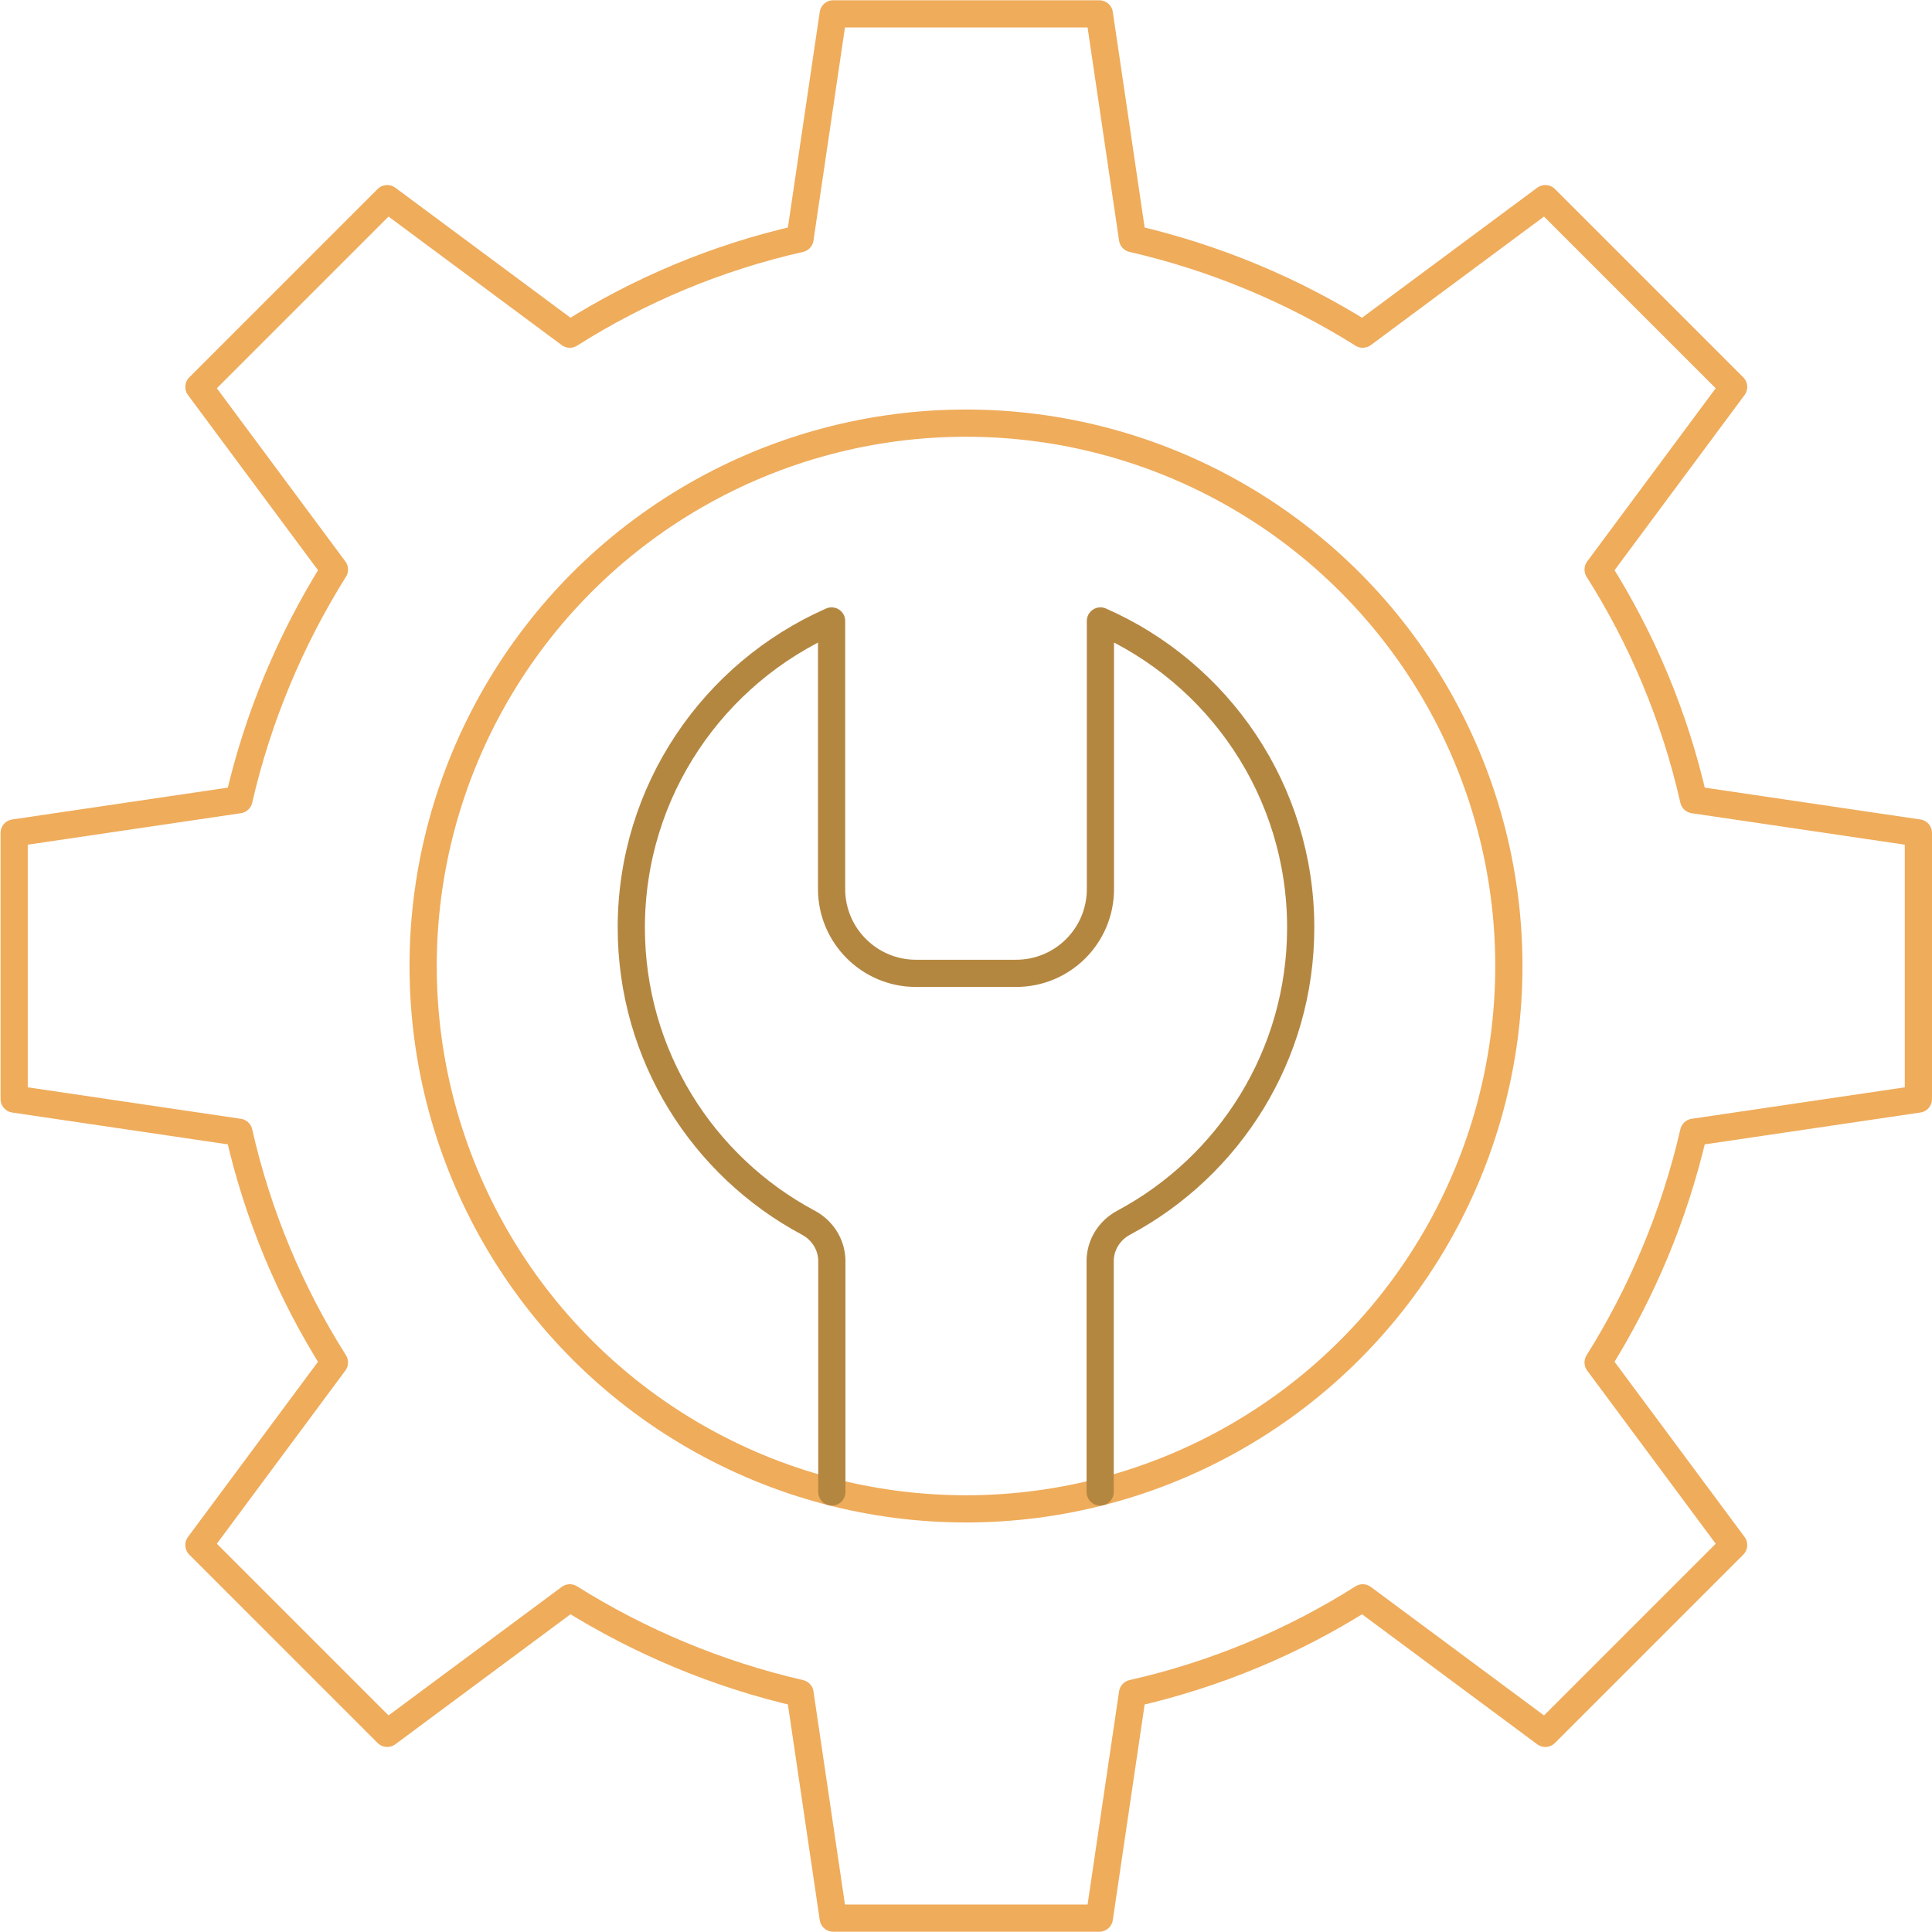
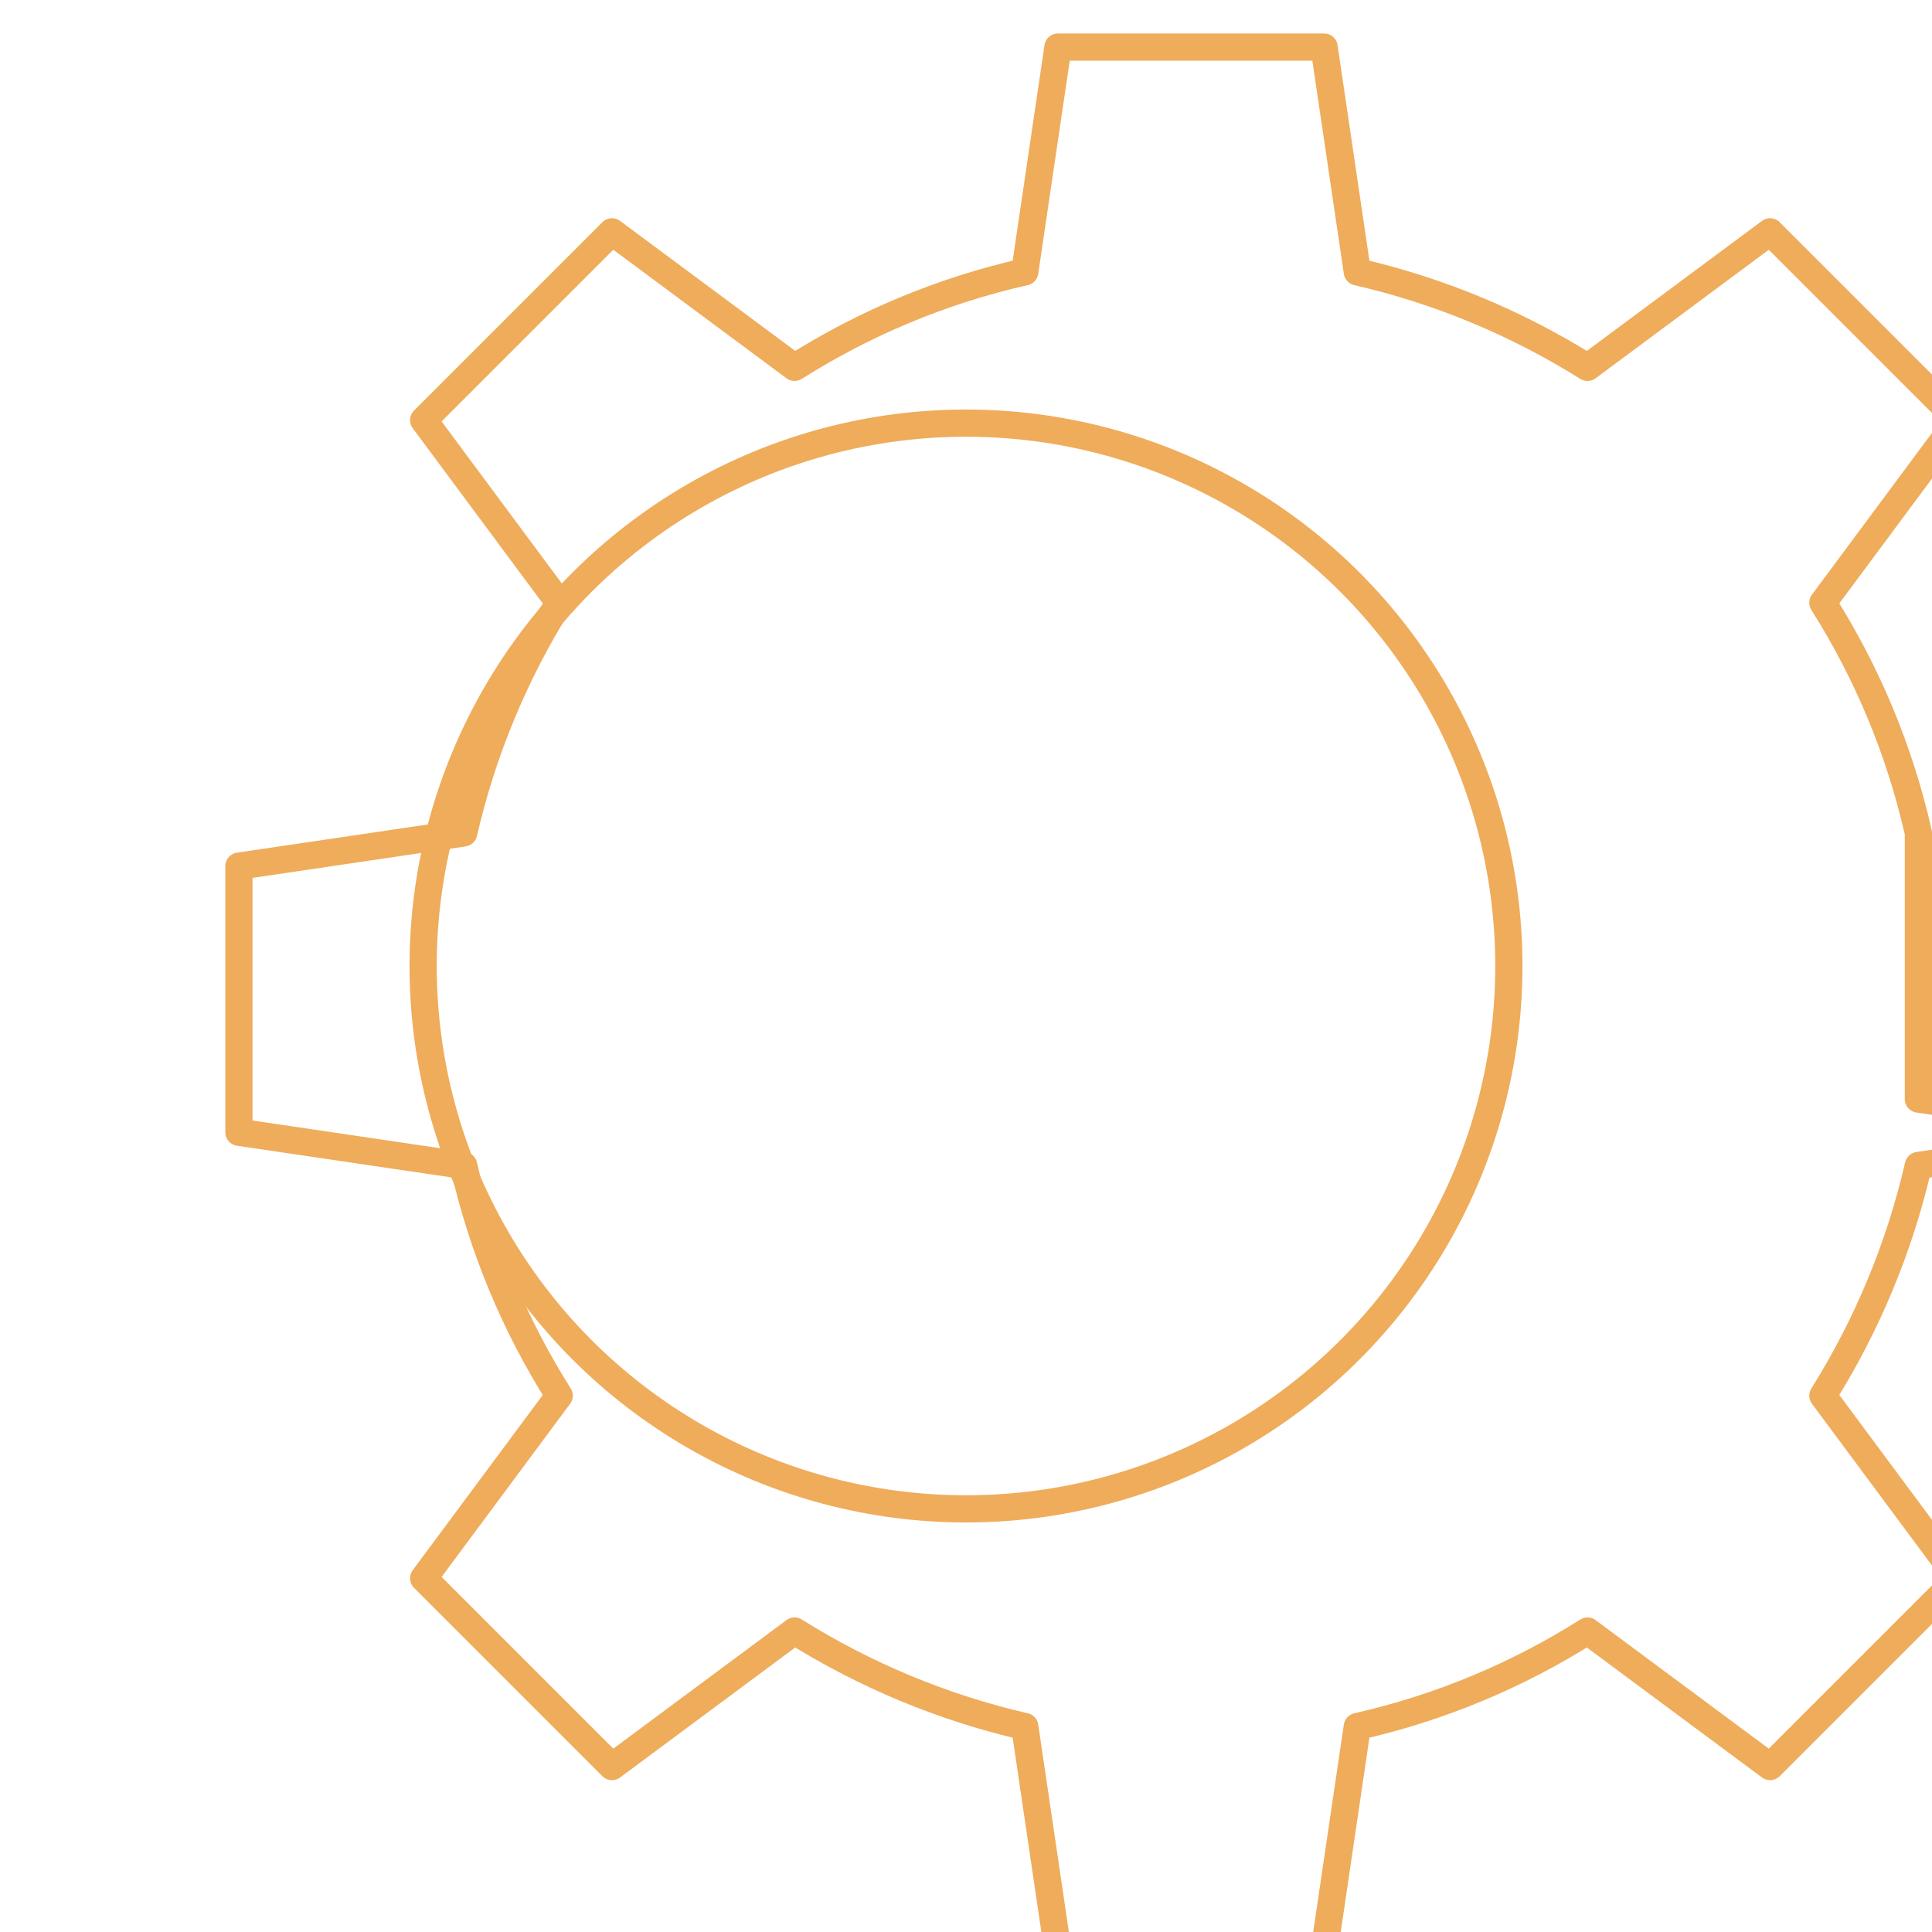
<svg xmlns="http://www.w3.org/2000/svg" id="Layer_2" viewBox="0 0 71 71">
  <defs>
    <style>
      .cls-1 {
        stroke: #b48741;
      }

      .cls-1, .cls-2 {
        fill: none;
        stroke-linecap: round;
        stroke-linejoin: round;
      }

      .cls-2 {
        stroke: #efac5b;
      }
    </style>
  </defs>
  <g id="Layer_1-2" data-name="Layer_1">
    <g>
      <g>
-         <path class="cls-2" d="M70.5,40.39v-9.78l-8.26-1.22c-.69-3.05-1.89-5.9-3.51-8.46l4.98-6.71-6.92-6.92-6.71,4.98c-2.57-1.61-5.42-2.81-8.46-3.51l-1.22-8.26h-9.78l-1.22,8.26c-3.05.69-5.9,1.89-8.46,3.51l-6.71-4.98-6.92,6.92,4.98,6.71c-1.61,2.57-2.81,5.42-3.51,8.46l-8.26,1.22v9.78l8.26,1.22c.69,3.05,1.89,5.9,3.51,8.46l-4.98,6.71,6.92,6.92,6.71-4.98c2.57,1.61,5.42,2.81,8.46,3.51l1.22,8.26h9.78l1.22-8.26c3.05-.69,5.9-1.89,8.46-3.51l6.71,4.98,6.92-6.92-4.98-6.71c1.61-2.57,2.81-5.42,3.51-8.46l8.26-1.22Z" />
+         <path class="cls-2" d="M70.5,40.39v-9.78c-.69-3.05-1.89-5.9-3.51-8.46l4.98-6.71-6.92-6.92-6.71,4.98c-2.57-1.61-5.42-2.81-8.46-3.51l-1.22-8.26h-9.78l-1.22,8.26c-3.05.69-5.9,1.89-8.46,3.51l-6.71-4.98-6.92,6.92,4.98,6.71c-1.61,2.57-2.81,5.42-3.51,8.46l-8.26,1.22v9.78l8.26,1.22c.69,3.05,1.89,5.9,3.51,8.46l-4.98,6.71,6.92,6.92,6.71-4.98c2.57,1.61,5.42,2.81,8.46,3.51l1.22,8.26h9.78l1.22-8.26c3.05-.69,5.9-1.89,8.46-3.51l6.71,4.98,6.92-6.92-4.98-6.71c1.61-2.57,2.81-5.42,3.51-8.46l8.26-1.22Z" />
        <circle class="cls-2" cx="35.5" cy="35.5" r="19.95" />
      </g>
-       <path class="cls-1" d="M30.57,54.83v-8.48c0-.6-.34-1.14-.87-1.42-3.87-2.07-6.5-6.15-6.5-10.84,0-5.04,3.03-9.36,7.36-11.27v9.85c0,1.71,1.39,3.1,3.1,3.1h3.68c1.71,0,3.1-1.38,3.1-3.1v-9.85c4.33,1.9,7.36,6.23,7.36,11.27,0,4.69-2.63,8.77-6.5,10.84-.53.28-.87.82-.87,1.42v8.48" />
    </g>
  </g>
</svg>